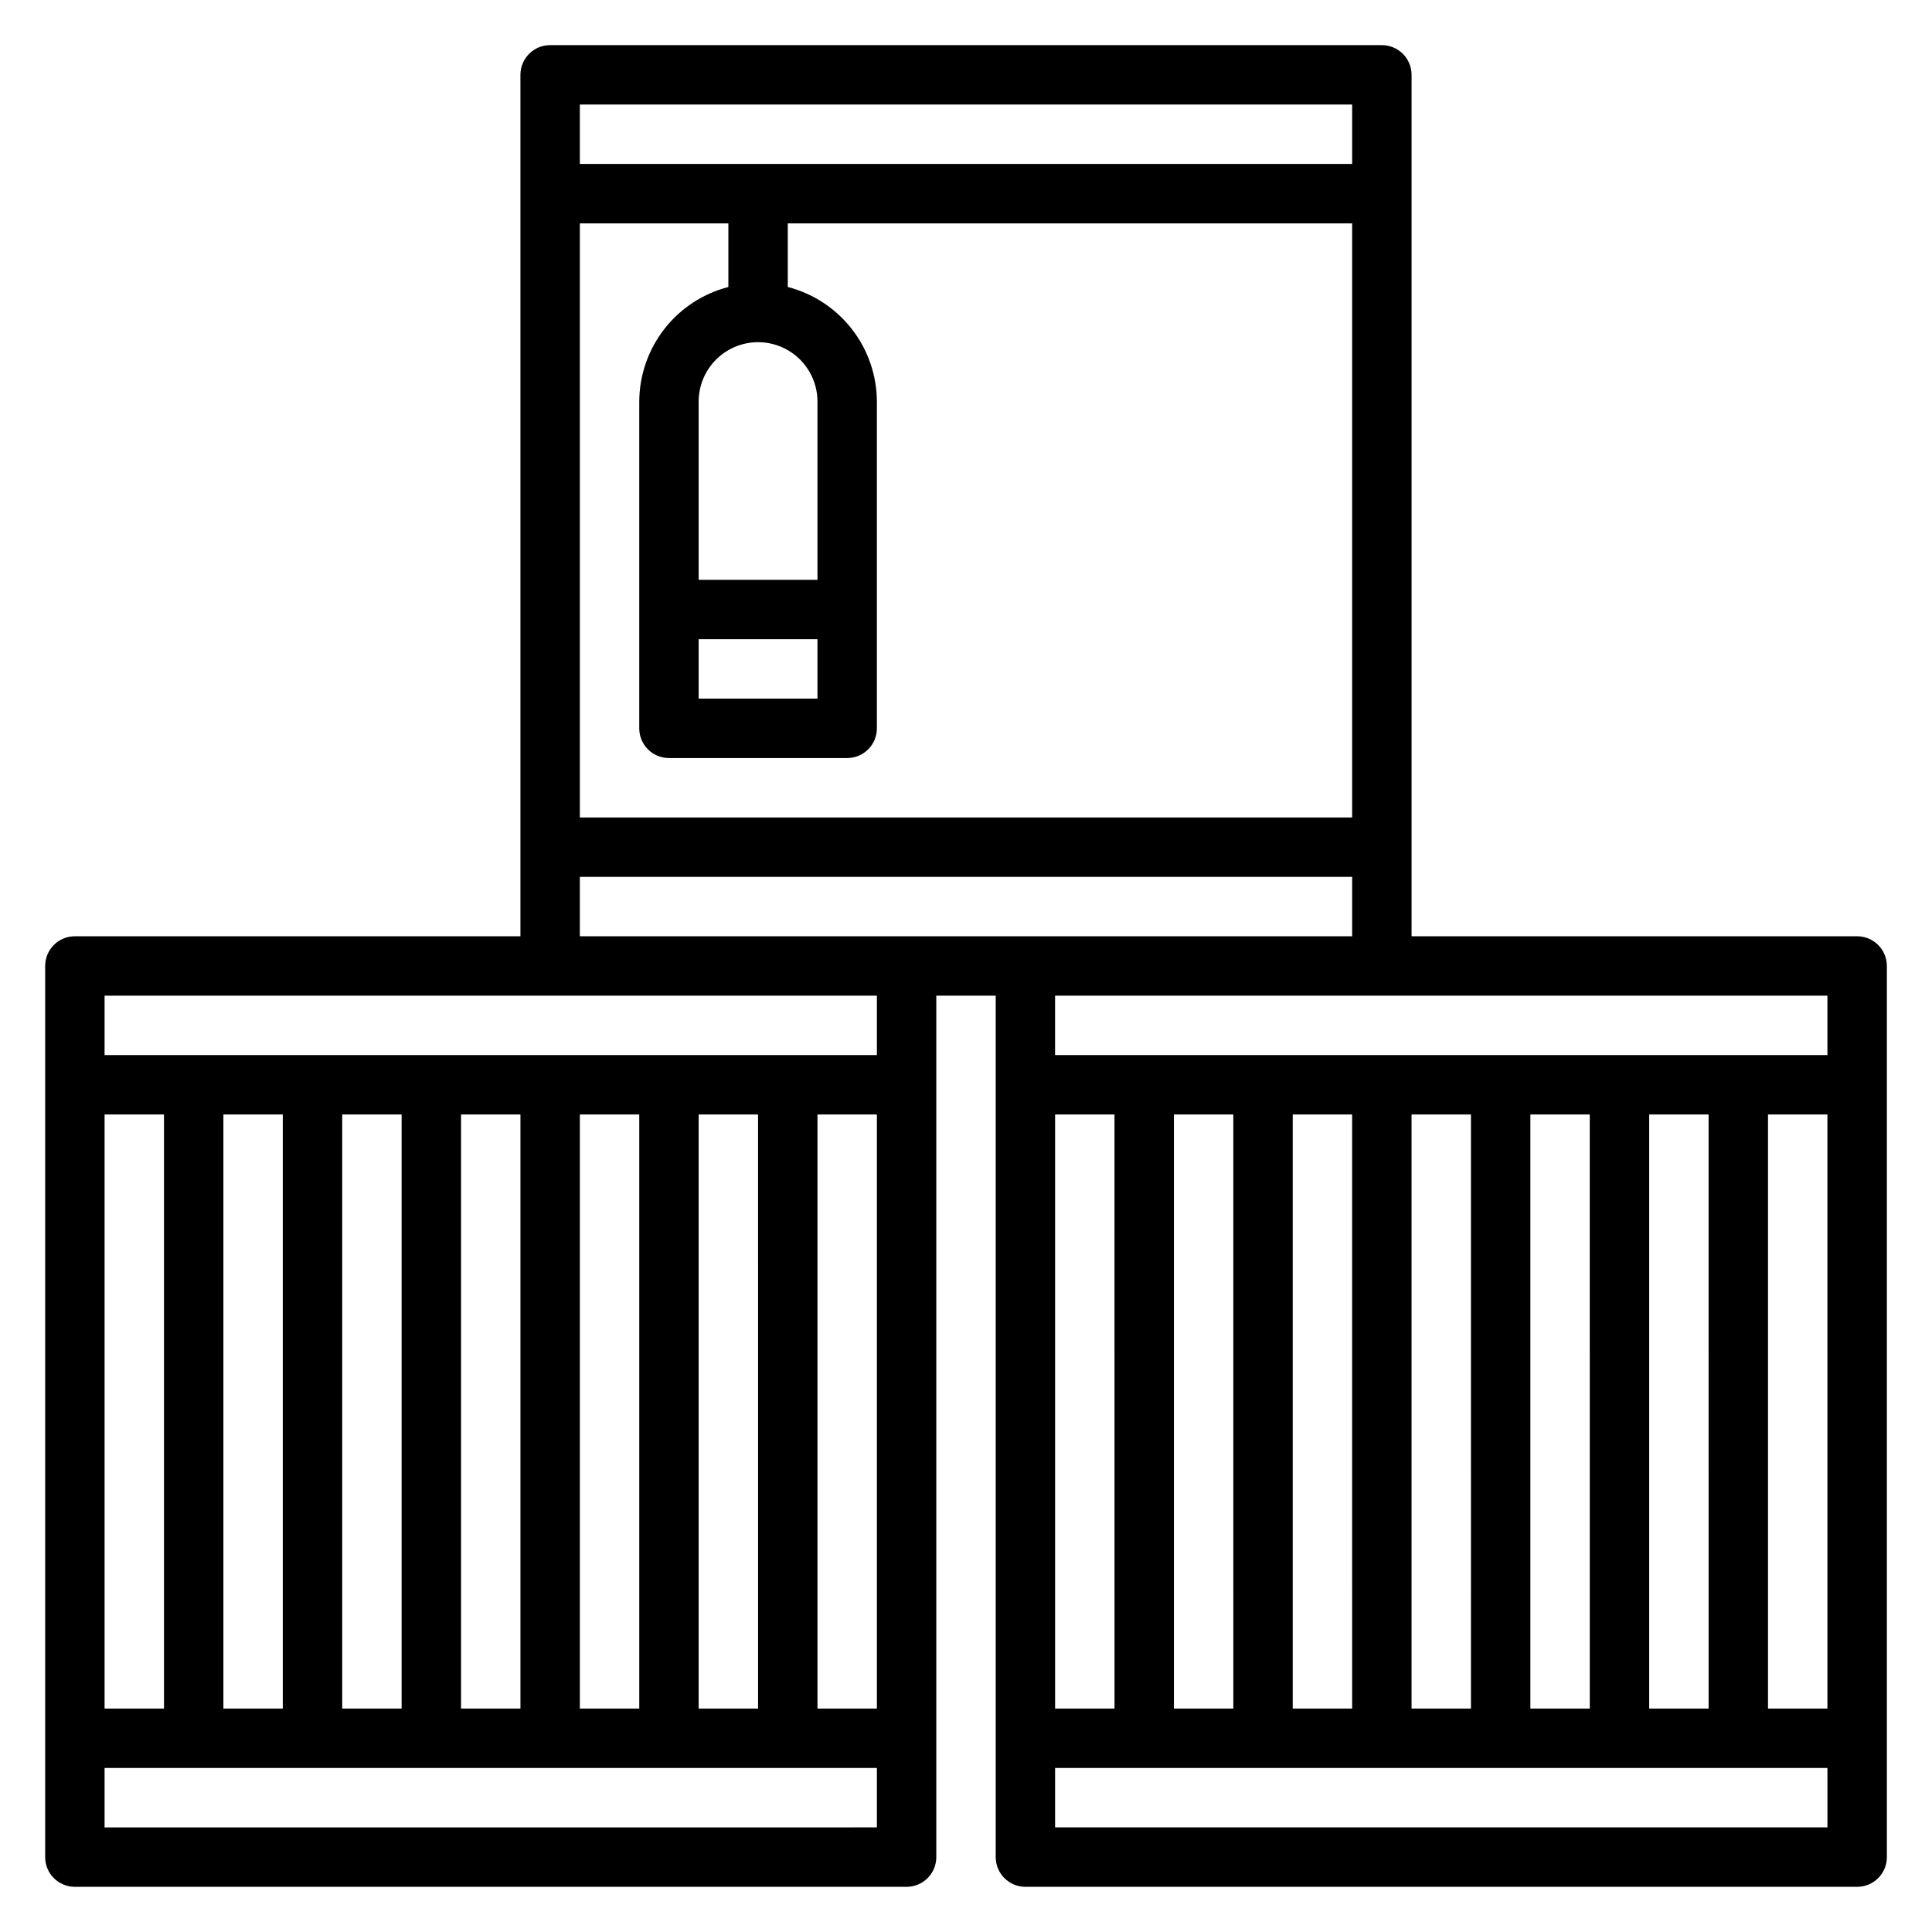
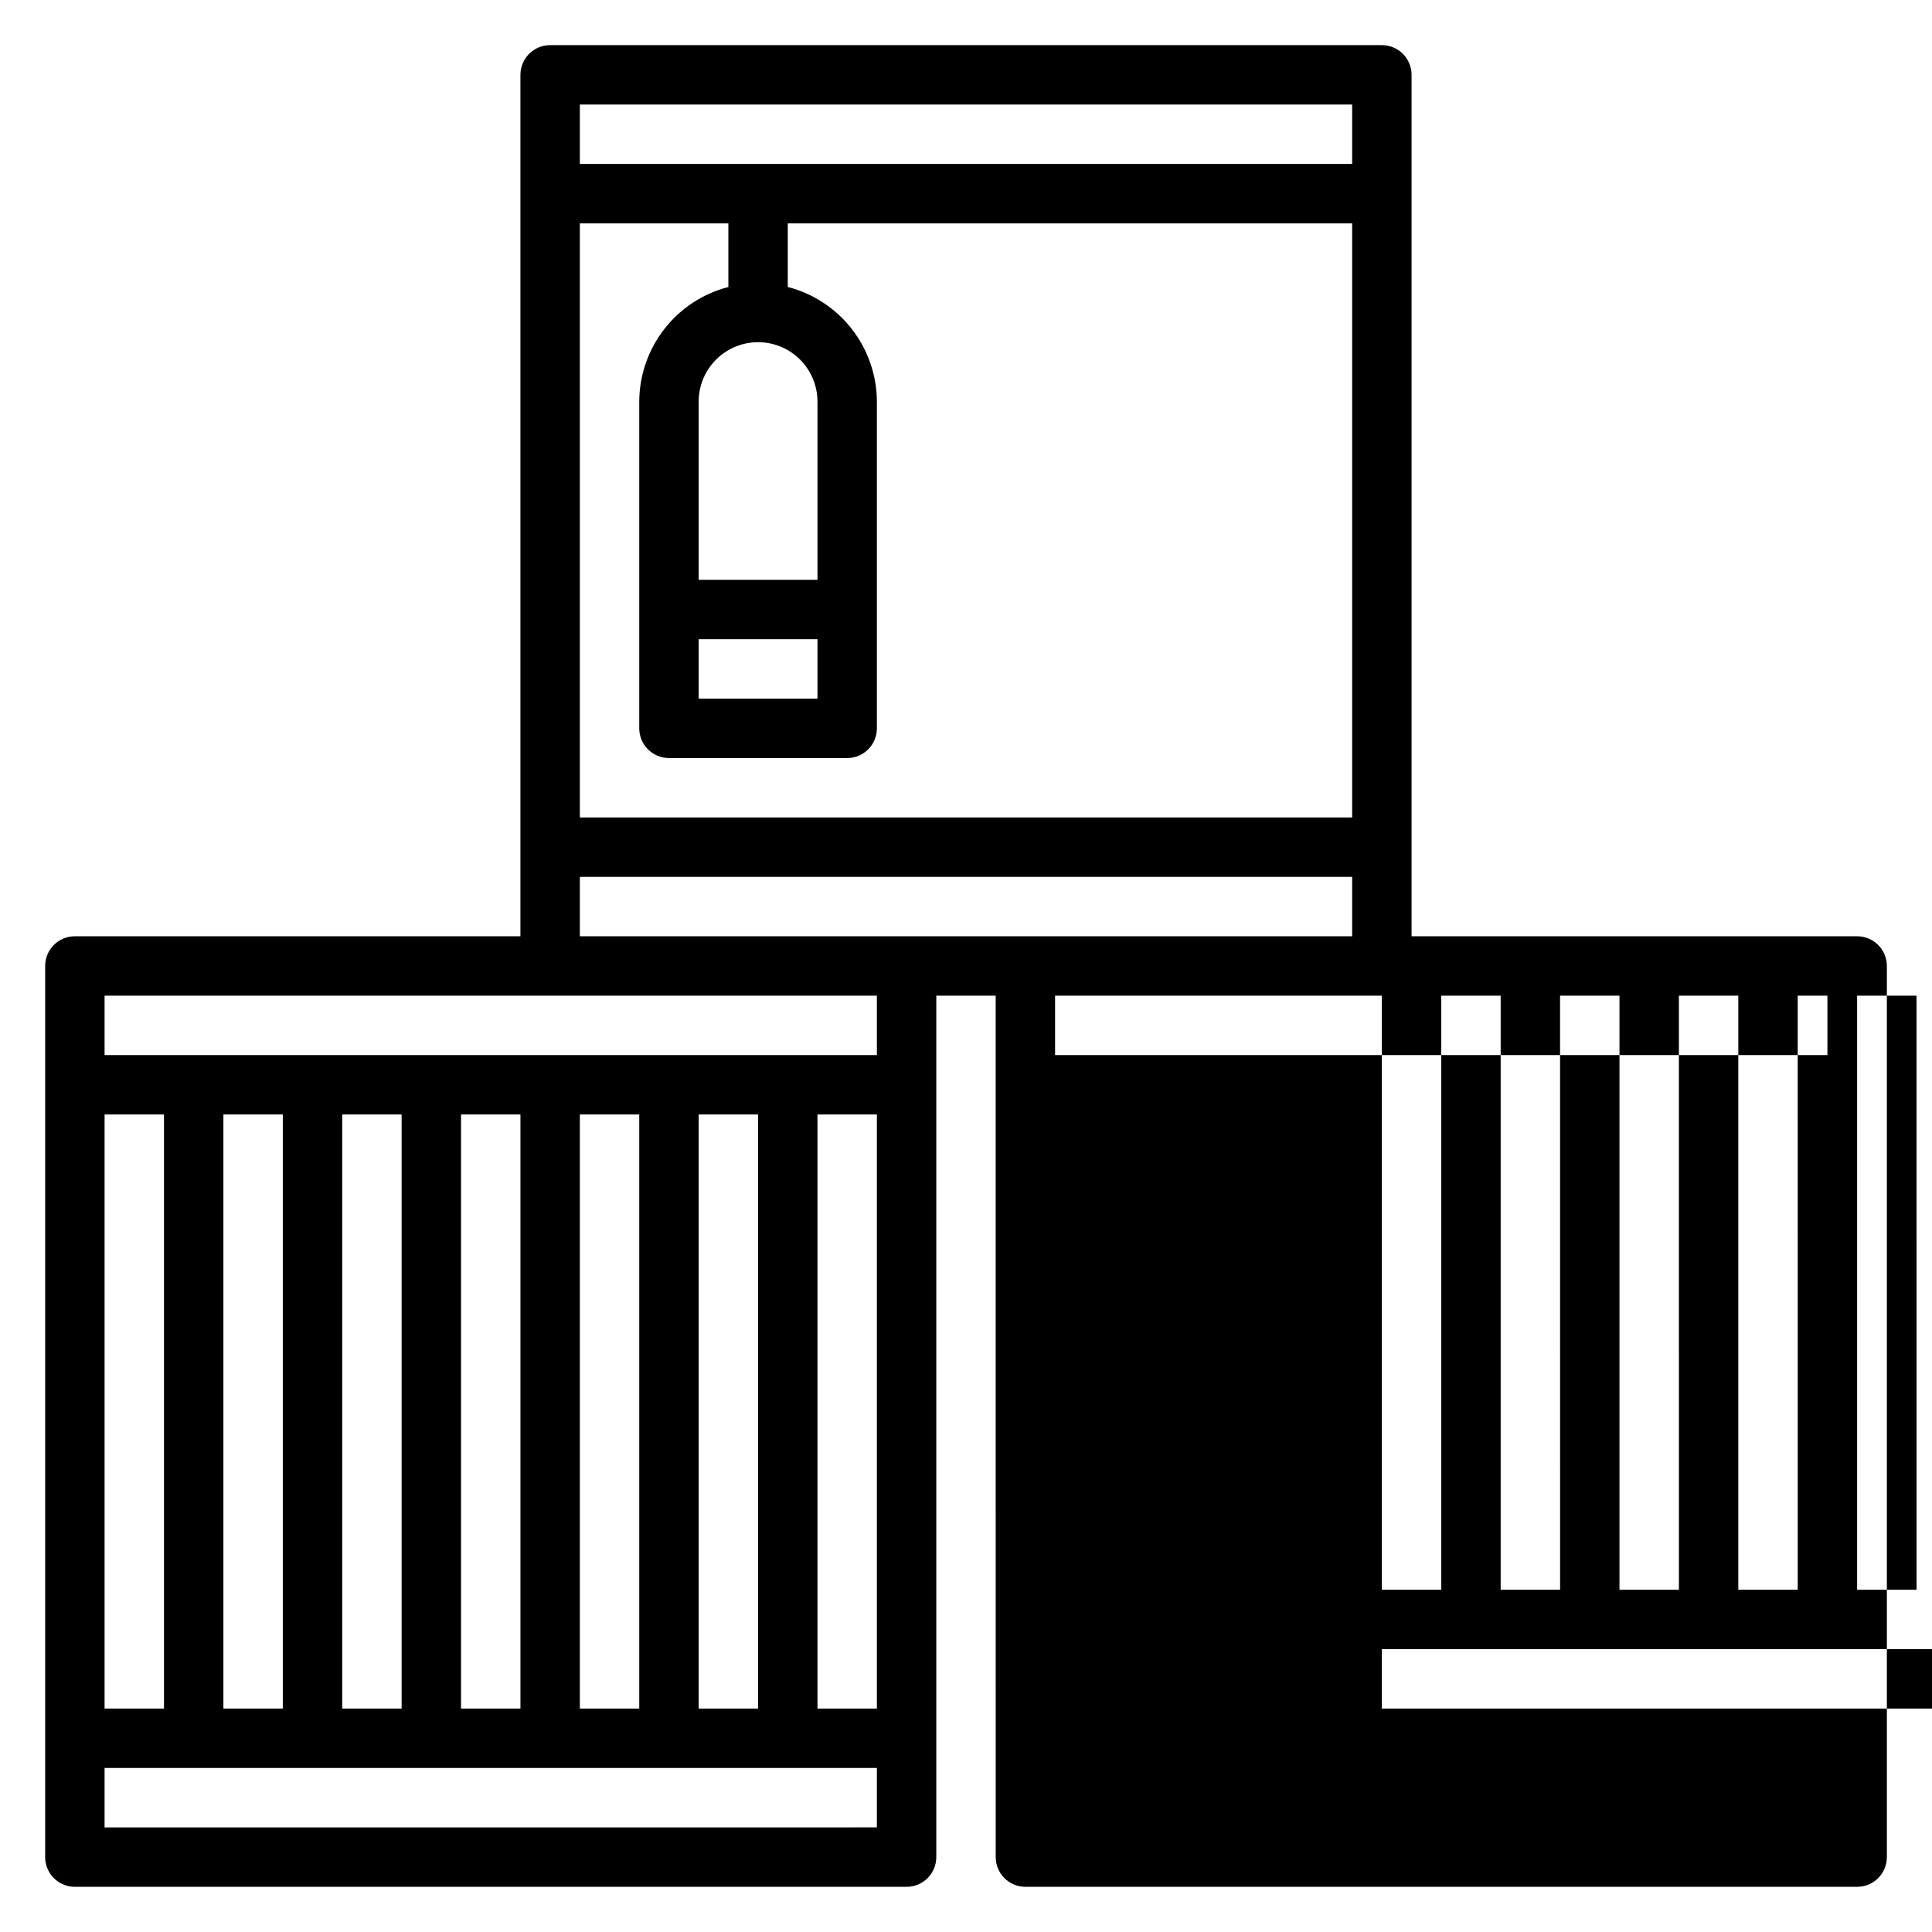
<svg xmlns="http://www.w3.org/2000/svg" fill="#000000" width="800px" height="800px" version="1.1" viewBox="144 144 512 512">
-   <path d="m636.16 392.12h-118.08v-228.29c0-2.086-0.828-4.09-2.305-5.566-1.477-1.473-3.481-2.305-5.566-2.305h-220.42c-4.348 0-7.871 3.523-7.871 7.871v228.29h-118.08c-4.348 0-7.871 3.527-7.871 7.875v236.16c0 2.086 0.832 4.09 2.305 5.566 1.477 1.477 3.481 2.305 5.566 2.305h220.42c2.09 0 4.09-0.828 5.566-2.305 1.477-1.477 2.305-3.481 2.305-5.566v-228.29h15.742l0.004 228.29c0 2.086 0.828 4.09 2.305 5.566 1.477 1.477 3.481 2.305 5.566 2.305h220.42c2.086 0 4.09-0.828 5.566-2.305 1.477-1.477 2.305-3.481 2.305-5.566v-236.16c0-2.09-0.828-4.09-2.305-5.566-1.477-1.477-3.481-2.309-5.566-2.309zm-307.01-78.719h31.488v15.742h-31.488zm31.488-15.742h-31.488v-47.234c0-5.625 3.004-10.82 7.875-13.633 4.871-2.812 10.871-2.812 15.742 0s7.871 8.008 7.871 13.633zm-23.613-77.605c-6.742 1.742-12.715 5.664-16.988 11.16-4.269 5.496-6.602 12.25-6.629 19.211v86.594c0 2.086 0.828 4.09 2.305 5.566 1.477 1.477 3.481 2.305 5.566 2.305h47.234c2.086 0 4.09-0.828 5.566-2.305 1.477-1.477 2.305-3.481 2.305-5.566v-86.594c-0.027-6.961-2.359-13.715-6.633-19.211-4.269-5.496-10.242-9.418-16.984-11.16v-16.859h149.57v157.44h-204.67v-157.44h39.359zm165.31-48.348v15.742h-204.67v-15.742zm-204.67 204.67h204.67v15.742h-204.67zm78.719 62.977v157.44h-15.746v-157.44zm-31.488 157.44h-15.746v-157.44h15.742zm-31.488 0h-15.742v-157.44h15.742zm-31.488 0h-15.742v-157.44h15.742zm-31.488 0h-15.742v-157.44h15.742zm-31.488 0h-15.742v-157.44h15.742zm-31.488 0h-15.742v-157.44h15.742zm-15.742 31.488v-15.746h204.67v15.742zm204.67-204.68h-204.67v-15.742h204.67zm133.82-15.742h118.08v15.742h-204.68v-15.742zm-86.594 31.488h15.742l0.004 157.44h-15.746zm31.488 0h15.742l0.004 157.44h-15.746zm31.488 0h15.742l0.004 157.44h-15.746zm31.488 0h15.742l0.004 157.44h-15.746zm31.488 0h15.742l0.004 157.44h-15.746zm31.488 0h15.742l0.004 157.44h-15.746zm31.488 0h15.742l0.004 157.44h-15.746zm-188.93 188.93v-15.746h204.68v15.742z" />
+   <path d="m636.16 392.12h-118.08v-228.29c0-2.086-0.828-4.09-2.305-5.566-1.477-1.473-3.481-2.305-5.566-2.305h-220.42c-4.348 0-7.871 3.523-7.871 7.871v228.29h-118.08c-4.348 0-7.871 3.527-7.871 7.875v236.16c0 2.086 0.832 4.09 2.305 5.566 1.477 1.477 3.481 2.305 5.566 2.305h220.42c2.09 0 4.09-0.828 5.566-2.305 1.477-1.477 2.305-3.481 2.305-5.566v-228.29h15.742l0.004 228.29c0 2.086 0.828 4.09 2.305 5.566 1.477 1.477 3.481 2.305 5.566 2.305h220.42c2.086 0 4.09-0.828 5.566-2.305 1.477-1.477 2.305-3.481 2.305-5.566v-236.16c0-2.09-0.828-4.09-2.305-5.566-1.477-1.477-3.481-2.309-5.566-2.309zm-307.01-78.719h31.488v15.742h-31.488zm31.488-15.742h-31.488v-47.234c0-5.625 3.004-10.82 7.875-13.633 4.871-2.812 10.871-2.812 15.742 0s7.871 8.008 7.871 13.633zm-23.613-77.605c-6.742 1.742-12.715 5.664-16.988 11.16-4.269 5.496-6.602 12.25-6.629 19.211v86.594c0 2.086 0.828 4.09 2.305 5.566 1.477 1.477 3.481 2.305 5.566 2.305h47.234c2.086 0 4.09-0.828 5.566-2.305 1.477-1.477 2.305-3.481 2.305-5.566v-86.594c-0.027-6.961-2.359-13.715-6.633-19.211-4.269-5.496-10.242-9.418-16.984-11.16v-16.859h149.57v157.44h-204.67v-157.44h39.359zm165.31-48.348v15.742h-204.67v-15.742zm-204.67 204.67h204.67v15.742h-204.67zm78.719 62.977v157.44h-15.746v-157.44zm-31.488 157.44h-15.746v-157.44h15.742zm-31.488 0h-15.742v-157.44h15.742zm-31.488 0h-15.742v-157.44h15.742zm-31.488 0h-15.742v-157.44h15.742zm-31.488 0h-15.742v-157.44h15.742zm-31.488 0h-15.742v-157.44h15.742zm-15.742 31.488v-15.746h204.67v15.742zm204.67-204.68h-204.67v-15.742h204.67zm133.82-15.742h118.08v15.742h-204.68v-15.742zh15.742l0.004 157.44h-15.746zm31.488 0h15.742l0.004 157.44h-15.746zm31.488 0h15.742l0.004 157.44h-15.746zm31.488 0h15.742l0.004 157.44h-15.746zm31.488 0h15.742l0.004 157.44h-15.746zm31.488 0h15.742l0.004 157.44h-15.746zm31.488 0h15.742l0.004 157.44h-15.746zm-188.93 188.93v-15.746h204.68v15.742z" />
</svg>